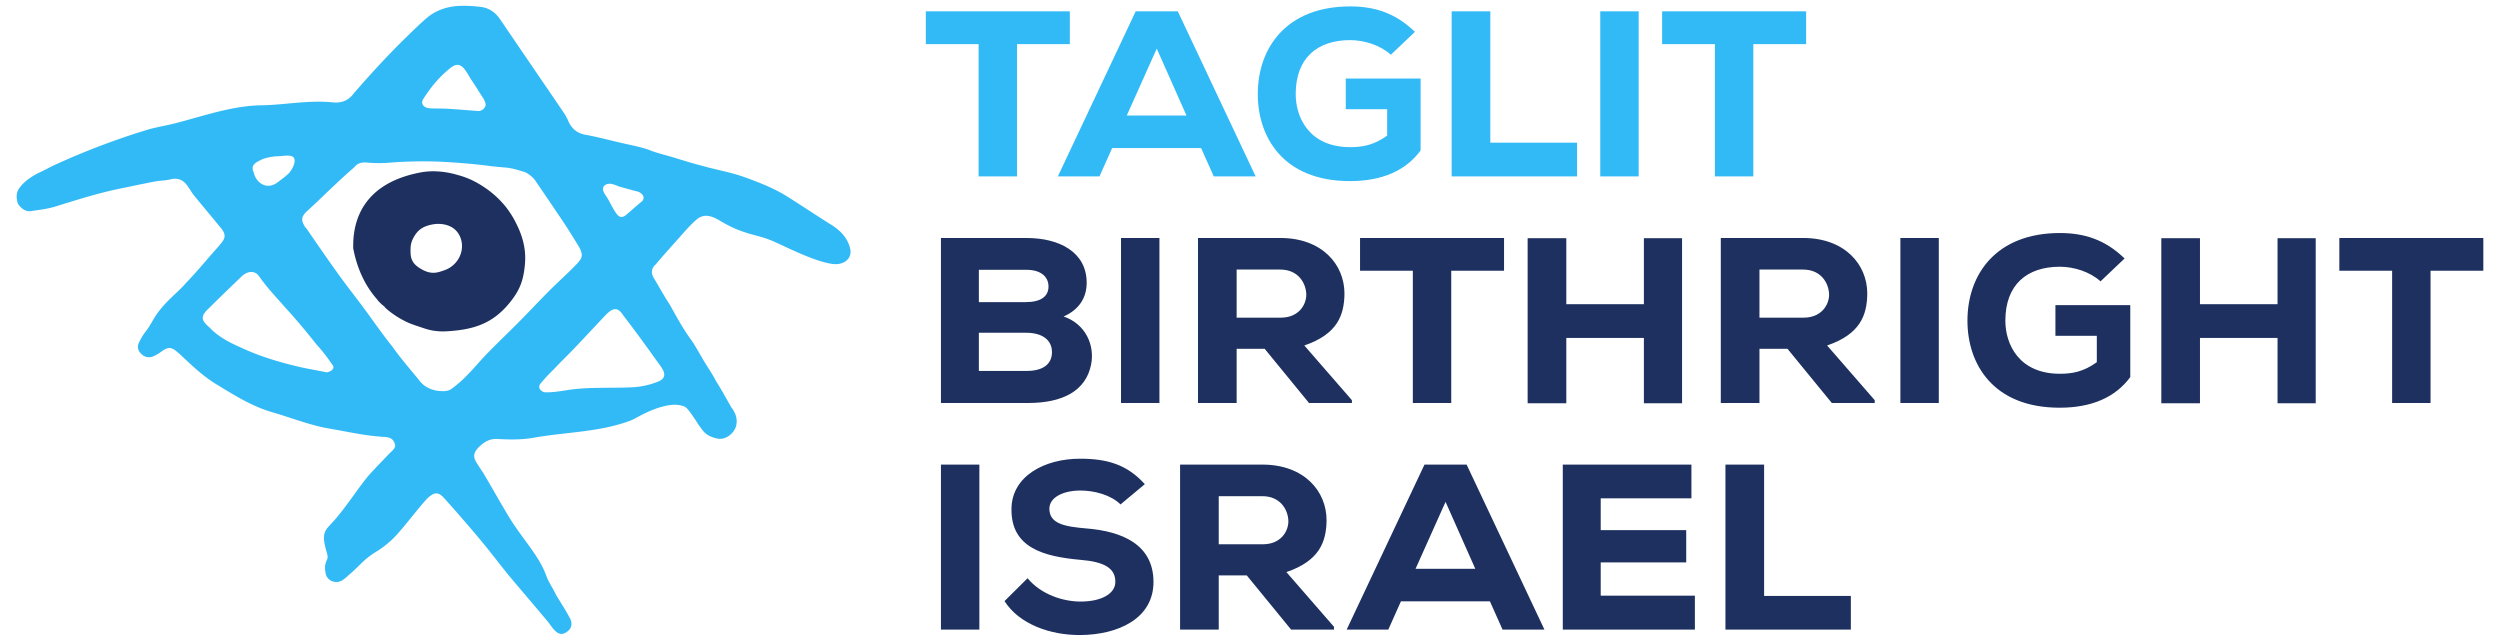
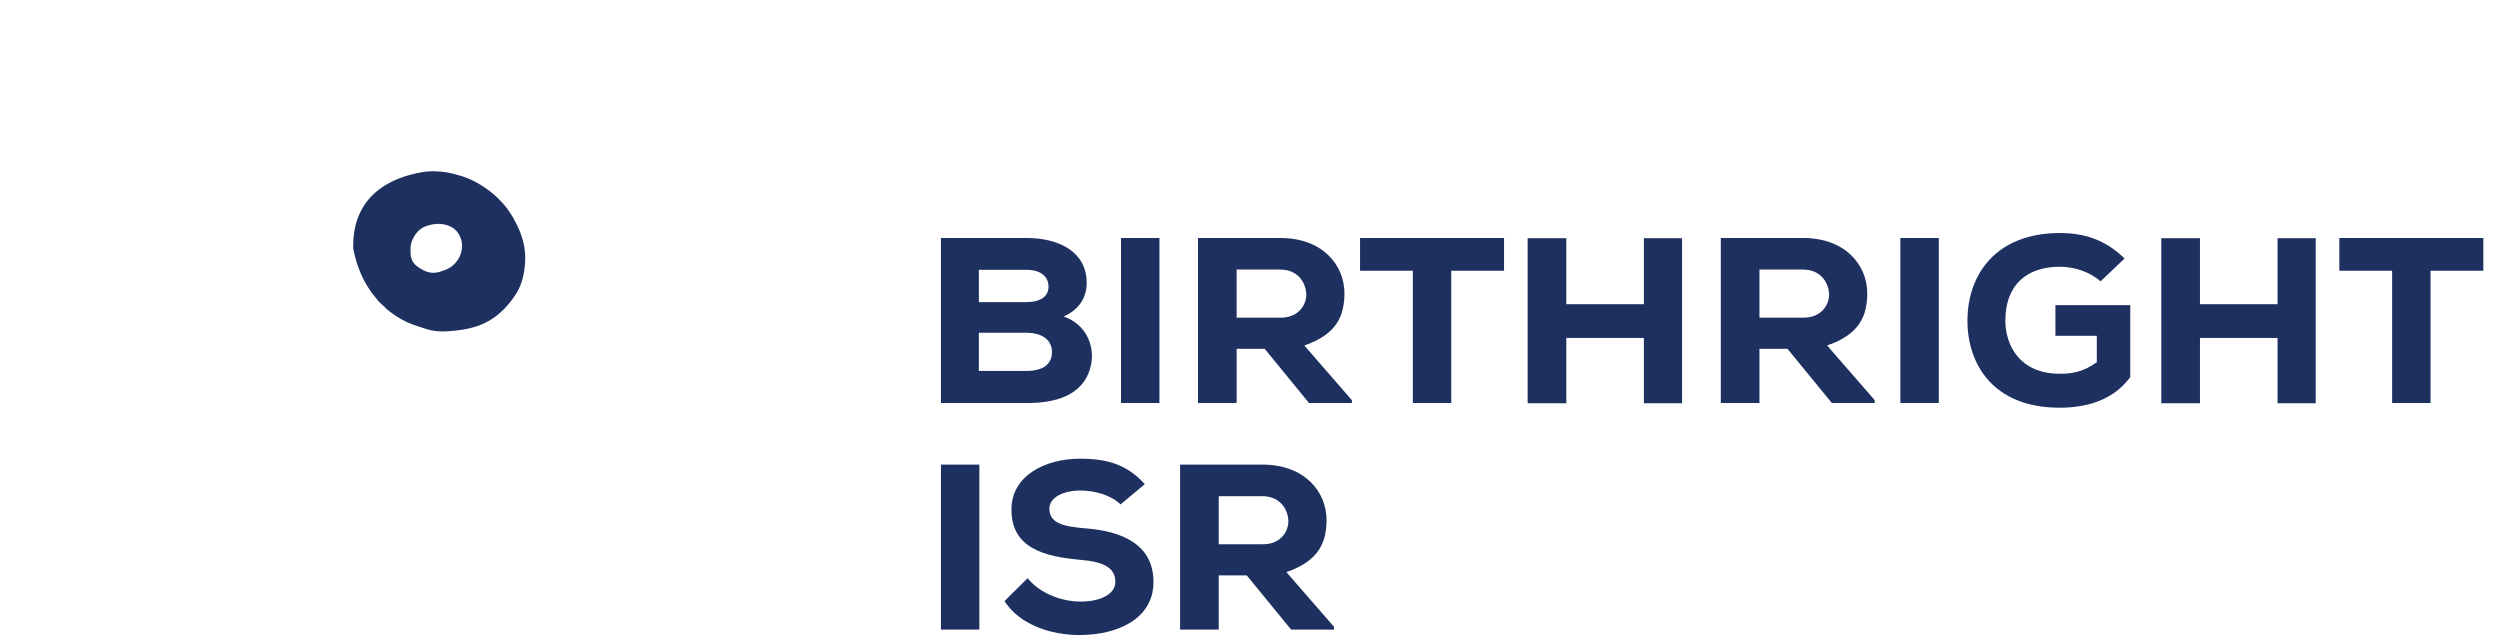
<svg xmlns="http://www.w3.org/2000/svg" width="3000" height="770" viewBox="0 0 3000 770" fill="none">
-   <path d="M1174.34 211.657h46.1v-158.7h63.35V13.636h-172.8v39.321h63.35v158.7ZM1456.5 211.657h50.27l-93.39-198.021h-50.57l-93.38 198.021h49.96l15.17-33.946h106.77l15.17 33.946Zm-32.71-72.985h-71.68l35.99-80.34 35.69 80.34ZM1697.9 38.247c-23.79-23.197-49.37-30.552-77.63-30.552-76.43 0-110.93 49.505-110.93 105.234 0 51.486 30.33 104.386 110.64 104.386 38.36 0 66.92-12.447 84.76-36.775V94.259h-89.82v36.775h49.67v31.684c-16.06 11.598-29.74 13.861-44.32 13.861-49.07 0-65.43-35.361-65.43-63.65 0-43.282 25.88-64.781 65.43-64.781 16.66 0 35.99 5.94 48.78 17.54l28.85-27.441ZM1741.97 13.636v198.021h150.5v-40.453h-104.1V13.636h-46.4ZM1966.41 211.657V13.636h-46.1v198.021h46.1ZM2057.88 211.657h46.1v-158.7h63.35V13.636h-172.8v39.321h63.35v158.7Z" fill="#32BAF6" />
  <path d="M1174.64 399.296h56.5c20.53 0 31.23 9.336 31.23 23.197 0 13.862-9.81 22.631-30.63 22.631h-57.1v-45.828Zm0-75.531h57.1c17.55 0 26.47 8.487 26.47 20.085 0 11.599-8.92 18.671-27.07 18.671h-56.5v-38.756Zm-45.51-38.19v198.022h104.39c41.64 0 69.6-14.427 75.85-46.394 4.46-22.914-6.55-48.374-33.02-57.426 19.93-8.769 27.66-24.045 27.66-40.453 0-36.775-32.71-53.749-72.27-53.749h-102.61ZM1391.32 483.597V285.575h-46.1v198.022h46.1ZM1622.28 480.202l-57.1-65.63c39.85-13.578 47.88-36.492 48.18-62.235 0-34.795-26.77-66.762-77.03-66.762h-98.74v198.022h46.39v-65.064h33.61l53.24 65.064h51.45v-3.395Zm-85.95-156.72c21.71 0 30.93 16.408 31.23 29.986 0 12.448-9.22 27.724-30.64 27.724h-52.94v-57.71h52.35ZM1695.4 483.597h46.1v-158.7h63.35v-39.322h-172.8v39.322h63.35v158.7ZM2018.47 483.88V285.858h-45.81v79.209h-93.09v-79.209h-46.4V483.88h46.4v-78.36h93.09v78.36h45.81ZM2249.65 480.202l-57.11-65.63c39.86-13.578 47.89-36.492 48.19-62.235 0-34.795-26.77-66.762-77.04-66.762h-98.74v198.022h46.4v-65.064h33.61l53.23 65.064h51.46v-3.395Zm-85.96-156.72c21.72 0 30.94 16.408 31.23 29.986 0 12.448-9.22 27.724-30.63 27.724h-52.94v-57.71h52.34ZM2326.56 483.597V285.575h-46.1v198.022h46.1ZM2549.49 310.187c-23.79-23.197-49.37-30.552-77.62-30.552-76.44 0-110.94 49.505-110.94 105.234 0 51.486 30.34 104.386 110.64 104.386 38.37 0 66.92-12.447 84.76-36.776v-86.281h-89.82v36.776h49.67v31.683c-16.06 11.599-29.74 13.862-44.31 13.862-49.08 0-65.44-35.361-65.44-63.65 0-43.282 25.88-64.781 65.44-64.781 16.65 0 35.98 5.94 48.77 17.539l28.85-27.44ZM2778.86 483.88V285.858h-45.81v79.209h-93.09v-79.209h-46.39V483.88h46.39v-78.36h93.09v78.36h45.81ZM2870.55 483.597h46.1v-158.7H2980v-39.322h-172.8v39.322h63.35v158.7ZM1175.23 755.537V557.515h-46.1v198.022h46.1ZM1373.77 580.995c-21.41-23.763-45.5-30.552-77.63-30.552-42.82 0-82.08 20.934-82.38 60.255-.6 46.677 38.66 57.143 82.68 61.104 28.26 2.263 42.24 9.901 41.94 26.591 0 14.145-16.95 23.48-41.64 23.48-21.12 0-47.59-8.487-63.65-28.006l-27.66 27.44c17.55 27.723 55.02 41.019 91.01 40.736 44.91-.283 87.74-19.519 87.74-63.65 0-45.828-38.96-60.821-80.01-64.215-26.76-2.263-44.91-5.658-44.91-23.763 0-13.578 16.66-21.782 37.18-21.782 16.36 0 36.58 5.092 48.18 16.69l29.15-24.328ZM1600.79 752.142l-57.11-65.63c39.86-13.579 47.89-36.493 48.19-62.235 0-34.796-26.77-66.762-77.03-66.762h-98.75v198.022h46.4v-65.065h33.61l53.24 65.065h51.45v-3.395Zm-85.95-156.72c21.71 0 30.93 16.408 31.22 29.986 0 12.447-9.22 27.723-30.63 27.723h-52.94v-57.709h52.35Z" fill="#1D3060" />
-   <path fill-rule="evenodd" clip-rule="evenodd" d="M999.059 316.773c-21.055-2.901-51.033-18.224-70.023-26.722-21.013-9.551-35.317-7.36-64.738-24.976-9.302-5.569-18.787-9.456-28.08-1.92-10.404 8.981-19.473 20.518-28.836 30.628-6.827 7.683-13.67 15.322-20.451 23.459-5.225 4.399-6.273 10.542-1.942 17.155.601.924 1.14 1.877 1.695 2.815 5.487 9.193 11.066 19.368 16.583 27.594 8.153 14.339 15.844 28.986 25.723 42.519 6.165 8.548 10.958 18.108 16.49 27.139 4.624 7.449 9.51 14.662 13.871 23.064 6.304 9.867 12.206 20.805 18.417 31.581 5.086 6.686 7.367 13.372 5.718 21.392s-11.744 18.327-23.118 15.674c-7.197-1.555-13.1-4.502-17.122-9.692-6.905-8.929-7.274-10.932-14.256-20.584-5.399-7.465-6.556-7.98-11.78-9.331-13.306-3.443-32.572 4.204-43.28 9.331-7.686 3.68-13.138 7.491-19.58 9.617-36.844 13.202-75.54 12.928-113.569 19.691-14.303 2.536-28.635 2.434-43.415 1.583-10.218-.601-16.799 3.593-24.074 11.055-5.224 6.305-5.64 10.513-1.34 17.477 2.635 4.282 5.44 8.475 8.229 12.668 10.776 18.091 16.834 29.451 29.809 51.074 15.811 26.352 36.467 47.108 45.157 70.855 3.529 9.641 8.69 16.245 11.911 23.561 5.579 9.501 11.821 18.68 16.86 28.415 4.424 8.519.353 14.937-6.812 18.064-8.813 3.846-15.038-8.37-19.865-14.164-15.659-18.767-31.626-37.285-47.191-55.876-11.498-14.149-22.255-28.606-33.906-42.432a1833.361 1833.361 0 0 0-43.154-49.704c-7.104-7.932-11.774-7.184-19.557-.337-11.605 12.008-29.837 37.251-42.306 49.376a120.339 120.339 0 0 1-17.492 13.856 107.325 107.325 0 0 0-15.412 10.967c-8.014 7.331-12.453 12.416-20.313 18.911a40.298 40.298 0 0 1-7.813 6.173 13.524 13.524 0 0 1-6.448 1.667 13.524 13.524 0 0 1-6.467-1.597 12.737 12.737 0 0 1-4.78-4.441 11.928 11.928 0 0 1-1.832-6.112c-1.341-5.484-.051-11.007 1.832-14.601 1.884-3.594-.223-7.748-1.832-14.413-3.113-12.891-2.668-18.779 4.808-26.523 19.419-20.116 35.695-47.88 49.673-63.115 7.074-7.712 14.441-15.204 21.653-22.813 2.189-2.317 4.485-3.754 6.643-7.141 1.664-2.683.641-5.276-.925-8.078-2.659-4.76-8.353-5.074-13.362-5.396-21.808-1.378-42.198-6.202-64.391-9.941-23.379-4.091-45.079-12.917-67.58-19.427-24.798-7.155-45.82-20.527-67.211-33.502-17.184-10.425-31.271-24.251-45.465-37.637a.832.832 0 0 1-.509-.25c-7.844-6.861-11.127-8.005-20.297-1.466a49.997 49.997 0 0 1-9.247 5.469 12.758 12.758 0 0 1-7.469 1.114c-2.55-.39-4.905-1.54-6.725-3.284-4.362-3.768-5.857-8.489-3.684-13.46a69.961 69.961 0 0 1 8.322-13.987c5.811-7.149 9.273-15.834 15.875-24.343 11.577-14.921 22.96-22.743 32.673-34.041 13.038-13.503 25.753-29.045 38.699-43.56 9.247-10.264 10.31-14.164.801-24.925-10.033-12.39-20.436-24.515-30.454-36.904-2.188-2.684-3.498-5.616-5.841-8.548-5.24-8.724-11.774-12.8-22.532-10.161-5.764 1.466-11.959 1.32-17.847 2.434-13.994 2.668-27.91 5.659-41.874 8.518-26.385 5.425-51.968 13.489-77.583 21.509-9.062 2.83-18.771 3.93-28.265 5.352-7.706 1.569-13.023-2.932-16.953-8.621-1.772-5.63-2.389-11.393.462-16.847 5.41-8.87 14.395-14.838 23.303-19.705 6.396-2.698 13.331-6.789 20.267-9.97 36.704-16.834 73.983-30.954 112.86-42.725 10.558-2.933 20.313-4.399 30.393-6.95 34.217-8.629 68.901-21.374 104.8-21.949 28.964-.455 56.518-6.497 85.705-3.504 10.696 1.1 19.018-2.243 25.507-11.128 19.108-21.975 39.379-44.258 60.321-64.718 8.878-8.665 17.832-17.594 27.063-25.541 11.451-9.574 25.476-14.046 40.626-14.471a163.68 163.68 0 0 1 24.397 1.363c10.048 1.217 17.477 6.774 22.917 14.75 25.661 37.945 51.352 75.216 76.921 112.897a55.923 55.923 0 0 1 5.255 10.014c3.899 8.298 10.095 13.782 19.696 15.571 14.133 2.624 26.058 5.721 38.345 8.664 19.046 4.56 29.467 5.939 41.781 10.924 9.51 3.446 20.544 5.865 29.422 8.797 10.588 3.167 21.098 6.569 32.673 9.428 15.889 4.516 33.289 7.404 49.502 13.283 17.477 6.349 35.047 13.123 50.859 23.064 18.048 11.377 36.603 23.811 53.849 34.558 10.543 6.803 18.633 15.38 21.673 27.549 3.16 12.774-7.83 20.655-21.041 18.914ZM353.28 190.783c-1.824-6.331-12.638-3.348-20.124-3.266-5.17.057-13.632 1.712-17.67 3.266-7.906 3.959-15.707 6.532-10.799 16.796 2.42 11.245 15.224 21.267 28.469 11.205 3.315-2.519 11.023-8.108 13.744-11.205 3.282-3.651 7.857-11.671 6.38-16.796Zm-9.701 179.682c-10.788-12.448-22.162-24.075-31.501-37.3-1.542-2.184-2.912-4.39-5.872-5.776-5.758-2.698-12.112.408-15.89 4.002-13.532 12.917-26.971 25.922-40.071 38.913-9.355 8.797-9.447 13.665.94 22.433 9.355 10.058 21.962 17.345 35.448 23.18 23.025 11.041 46.728 18.254 71.31 24.06 11.405 2.698 23.703 4.633 34.307 6.877a22.614 22.614 0 0 0 4.777-1.76c3.53-2.375 4.1-5.322 1.326-7.976a186.993 186.993 0 0 0-18.494-23.679c-12.006-15.145-23.858-29.485-36.28-42.974Zm236.818-251.891c-4.947-7.331-9.247-14.662-14.071-21.73-3.082-4.486-5.471-9.397-8.8-13.679-5.009-6.407-9.987-6.994-16.46-1.994-13.547 10.469-24.058 23.459-33.089 37.505-2.99 4.692-.801 9.281 4.809 10.806 1.879.387 3.794.598 5.717.631 6.689.19 13.547 0 20.036.483 11.189.675 22.378 1.657 33.567 2.508a9.533 9.533 0 0 0 5.601-.696 8.932 8.932 0 0 0 4.093-3.703c2.342-3.797-.247-7.038-1.403-10.131Zm113.816 176.602c-6.01-9.633-11.867-19.383-18.201-28.825-11.343-16.92-22.794-33.722-34.168-50.378-3.091-3.831-7.005-6.99-11.482-9.267-7.968-2.448-16.614-5.366-25.83-5.791l-14.965-1.466c-1.972-.279-24.258-3.504-60.106-5.352a508.919 508.919 0 0 0-60.954 1.027c-9.17.828-18.401.828-27.571 0-6.535-.719-12.022.718-15.412 5.278-11.143 9.559-21.114 19.06-31.101 28.444-8.723 8.372-17.076 16.451-26.601 25.057-6.504 6.51-6.565 10.571-1.834 18.313.387.64.912 1.195 1.541 1.627 13.054 19.061 26.293 38.297 39.948 57.182 10.017 13.87 20.698 27.285 30.823 41.053 10.789 14.662 21.114 29.69 32.827 44.22 9.248 13.123 20.036 25.629 30.824 38.678 6.365 9.179 15.813 13.797 27.341 14.34 4.962.41 9.709-.308 13.47-3.358a146.217 146.217 0 0 0 18.155-16.025c8.43-8.592 16.043-17.917 24.458-26.524 12.191-12.477 24.906-24.514 37.189-36.918 12.283-12.404 24.536-25.468 36.988-38.004 10.696-10.718 22.378-20.952 32.565-31.728 7.491-7.712 7.722-11.569 2.096-21.583Zm72.636-64.688a20.535 20.535 0 0 0-4.515-1.32c-6.304-1.73-12.623-3.401-18.88-5.219-3.36-.983-5.949-2.595-9.925-3.299-4.531-.938-12.255 1.811-9.247 9.237 1.546 3.818 2.823 4.733 4.623 7.771 4.496 7.582 6.787 13.449 11.436 19.456 3.082 4.091 6.874 4.208 10.942.836 6.304-5.249 12.253-10.879 19.373-16.598 3.73-4.897.509-8.547-3.807-10.864Zm-18.694 148.32c-6.165-9.692-11.405-9.985-19.142-2.933a47.65 47.65 0 0 0-2.157 2.082c-12.468 13.196-24.86 26.612-37.451 39.778-8.168 8.548-16.722 16.729-24.659 25.233a206.115 206.115 0 0 0-16.321 17.595c-3.329 4.105 0 8.797 4.5 9.984 1.109.224 2.245.298 3.375.22 8.785 0 17.616-1.598 26.355-2.932 24.698-3.724 52.915-1.744 78.215-3.226a95.375 95.375 0 0 0 28.881-6.7c7.706-3.006 9.247-8.372 5.102-15.219-.725-1.217-1.542-2.419-2.343-3.578-14.734-20.497-28.835-40.291-44.355-60.304Z" fill="#32BAF6" />
  <path fill-rule="evenodd" clip-rule="evenodd" d="M629.967 316.545c-1.663 19.713-6.03 31.779-18.957 47.432-18.973 22.976-40.112 31.086-71.071 33.325-5.901.427-9.265.615-15.156.072-9.332-.861-14.349-2.902-23.187-5.83-5.634-1.866-9.756-3.325-14.156-5.441l-1.539-.763c.616 0-.692-.36-1.031-.533l-.723-.389a109.764 109.764 0 0 1-20.818-14.193c-.308-.576-1.739-1.281-1.816-2.16a55.162 55.162 0 0 1-8.155-7.643h-.323l.339-.231c-14.11-15.59-24.619-36.261-29.527-62.36v-2.879c0-42.638 22.926-77.374 81.549-88.155 13.248-2.39 28.112-1.339 42.837 2.879l1.092.316c12.11 3.298 21.663 7.738 33.482 15.835 10.659 7.303 18.73 15.664 24.049 22.255a122.678 122.678 0 0 1 9.017 13.33h.353l-.23.187c8.539 15.388 15.825 32.959 13.971 54.946Zm-87.027-43.372c-5.717-3.572-13.262-5.203-21.572-4.218h-.124c-13.632 2.073-20.282 6.874-25.588 17.274-3.057 5.993-3.108 10.719-2.985 16.77.199 9.766 4.227 15.02 13.268 20.139 8.678 4.914 15.738 5.443 24.753 2.016 7.011-2.078 13.029-5.576 17.978-12.299 9.924-13.82 6.302-32.067-5.73-39.682Z" fill="#1D3060" />
-   <path d="M1803.07 755.537h50.26l-93.39-198.021h-50.56l-46.69 99.01-46.7 99.011h49.97l15.17-33.946h106.77l15.17 33.946Zm-32.72-72.985h-71.68l35.99-80.34 35.69 80.34ZM2033.87 714.801h-113.01v-39.887h102.6v-38.756h-102.6v-38.189h108.85v-40.453h-154.36v198.021h158.52v-40.736ZM2070.53 557.516v198.021h150.49v-40.453h-104.09V557.516h-46.4Z" fill="#1D3060" />
</svg>